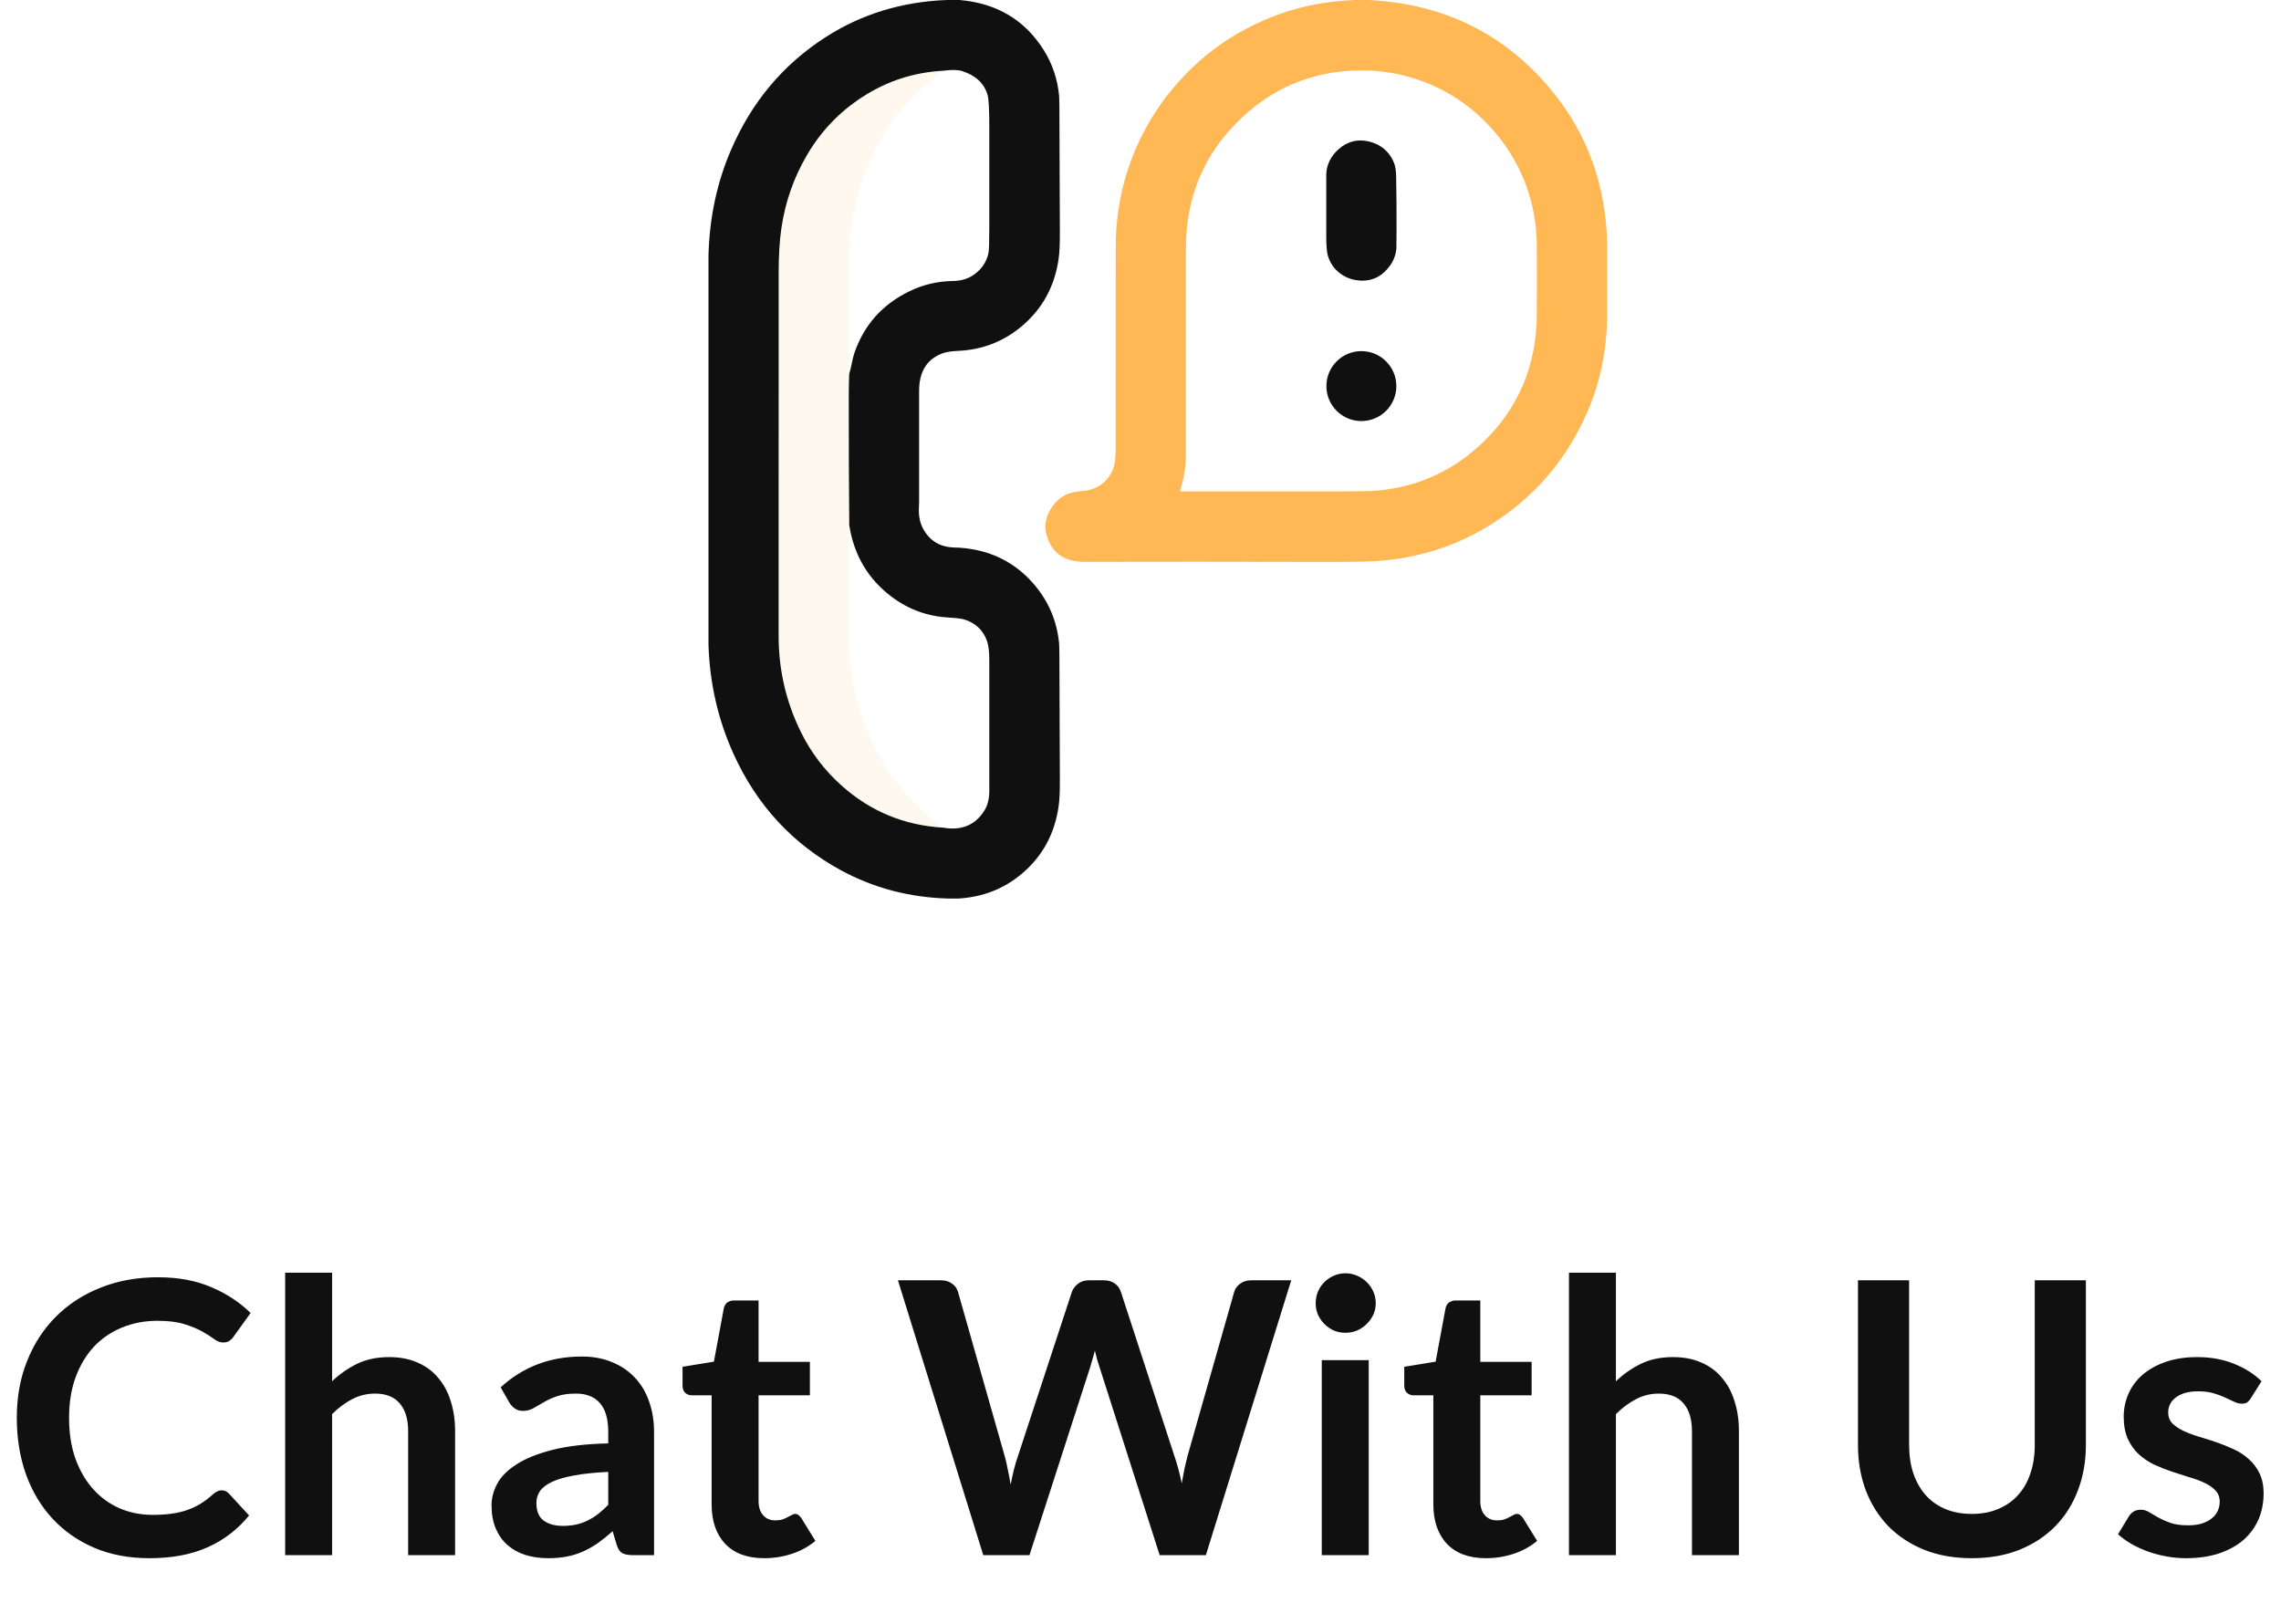
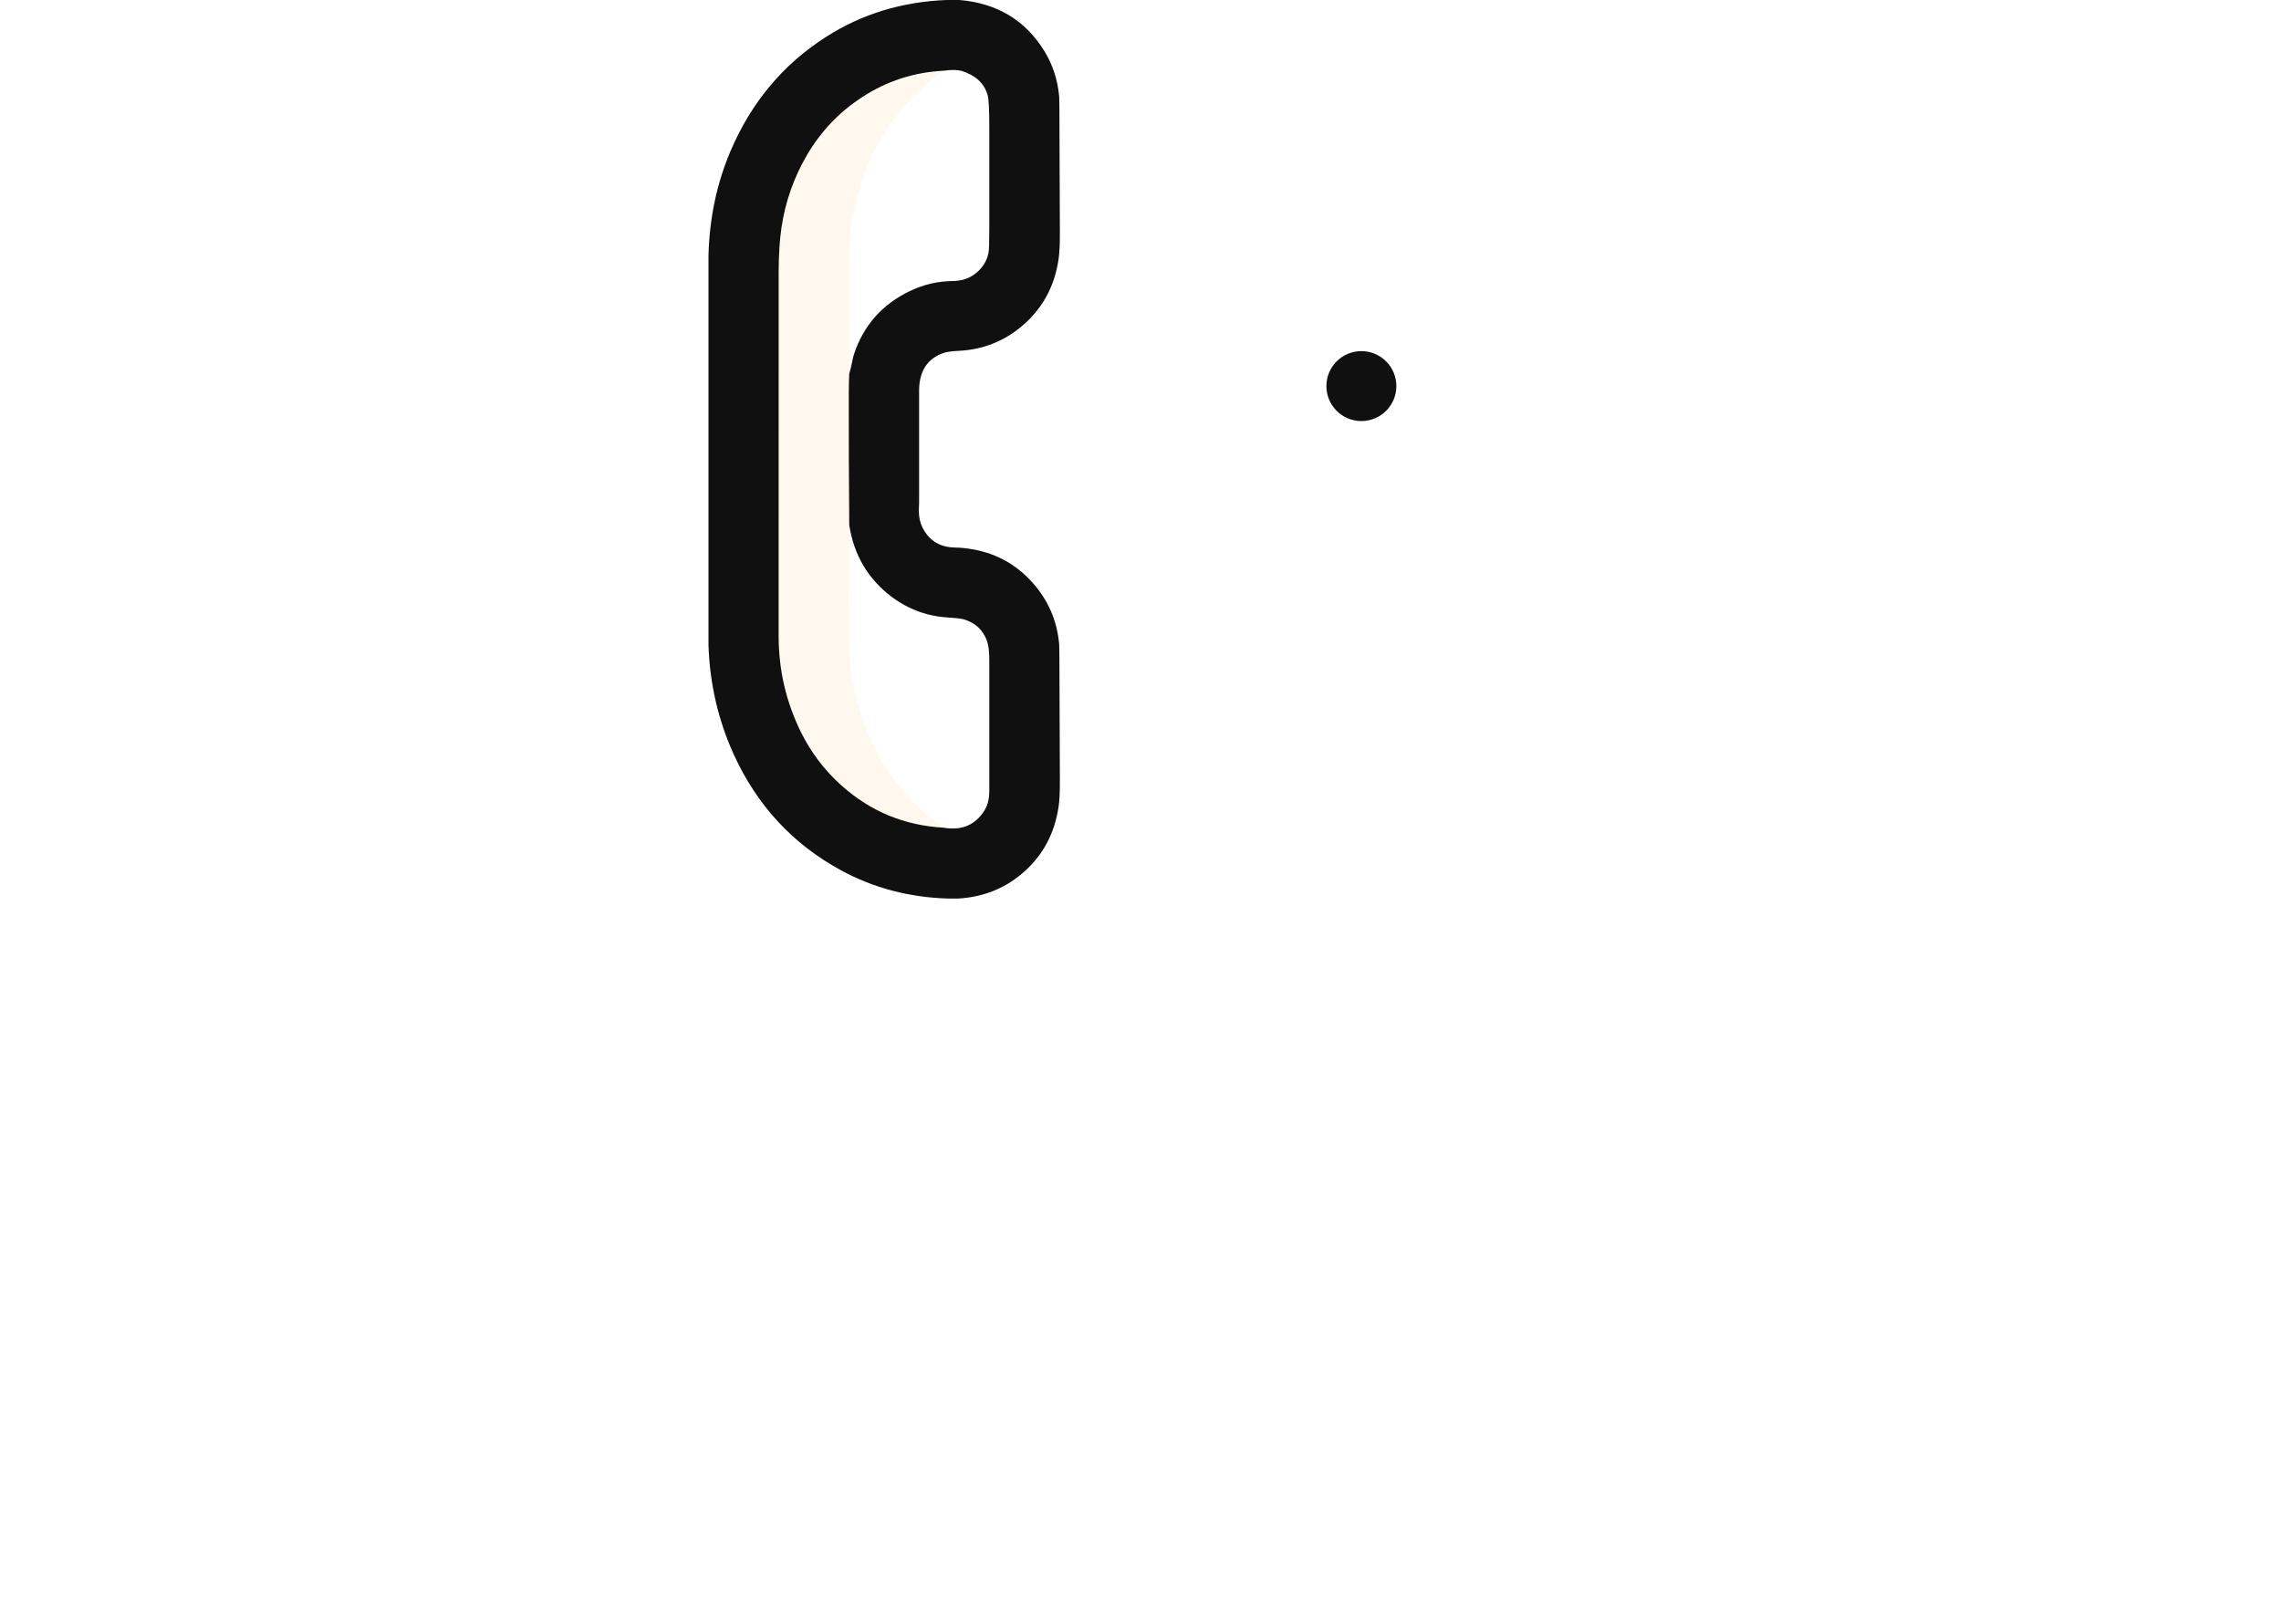
<svg xmlns="http://www.w3.org/2000/svg" width="132" height="94" viewBox="0 0 132 94" fill="none">
-   <path d="M12.83 86.249C12.991 86.249 13.131 86.311 13.248 86.436L14.414 87.701C13.769 88.5 12.973 89.113 12.027 89.538C11.088 89.963 9.959 90.176 8.639 90.176C7.458 90.176 6.395 89.974 5.449 89.571C4.51 89.168 3.707 88.607 3.04 87.888C2.373 87.169 1.859 86.311 1.5 85.314C1.148 84.317 0.972 83.228 0.972 82.047C0.972 80.852 1.17 79.759 1.566 78.769C1.962 77.772 2.519 76.914 3.238 76.195C3.957 75.476 4.815 74.919 5.812 74.523C6.817 74.12 7.924 73.918 9.134 73.918C10.315 73.918 11.345 74.109 12.225 74.49C13.112 74.864 13.871 75.363 14.502 75.986L13.512 77.361C13.453 77.449 13.376 77.526 13.281 77.592C13.193 77.658 13.068 77.691 12.907 77.691C12.738 77.691 12.566 77.625 12.39 77.493C12.214 77.361 11.99 77.218 11.719 77.064C11.448 76.91 11.103 76.767 10.685 76.635C10.274 76.503 9.75 76.437 9.112 76.437C8.364 76.437 7.675 76.569 7.044 76.833C6.421 77.09 5.882 77.46 5.427 77.944C4.98 78.428 4.628 79.018 4.371 79.715C4.122 80.404 3.997 81.182 3.997 82.047C3.997 82.942 4.122 83.737 4.371 84.434C4.628 85.131 4.972 85.717 5.405 86.194C5.838 86.671 6.347 87.037 6.934 87.294C7.521 87.543 8.151 87.668 8.826 87.668C9.229 87.668 9.592 87.646 9.915 87.602C10.245 87.558 10.546 87.488 10.817 87.393C11.096 87.298 11.356 87.177 11.598 87.03C11.847 86.876 12.093 86.689 12.335 86.469C12.408 86.403 12.485 86.352 12.566 86.315C12.647 86.271 12.735 86.249 12.83 86.249ZM16.502 90V73.654H19.219V79.935C19.659 79.517 20.143 79.18 20.671 78.923C21.199 78.666 21.819 78.538 22.53 78.538C23.146 78.538 23.692 78.644 24.169 78.857C24.645 79.062 25.041 79.356 25.357 79.737C25.68 80.111 25.922 80.562 26.083 81.09C26.252 81.611 26.336 82.186 26.336 82.817V90H23.619V82.817C23.619 82.128 23.457 81.596 23.135 81.222C22.82 80.841 22.343 80.65 21.705 80.65C21.235 80.65 20.796 80.756 20.385 80.969C19.974 81.182 19.585 81.471 19.219 81.838V90H16.502ZM37.85 90H36.629C36.372 90 36.17 89.963 36.024 89.89C35.877 89.809 35.767 89.652 35.694 89.417L35.452 88.614C35.166 88.871 34.883 89.098 34.605 89.296C34.333 89.487 34.051 89.648 33.758 89.78C33.464 89.912 33.153 90.011 32.823 90.077C32.493 90.143 32.126 90.176 31.723 90.176C31.246 90.176 30.806 90.114 30.403 89.989C29.999 89.857 29.651 89.663 29.358 89.406C29.072 89.149 28.848 88.83 28.687 88.449C28.525 88.068 28.445 87.624 28.445 87.118C28.445 86.693 28.555 86.275 28.775 85.864C29.002 85.446 29.376 85.072 29.897 84.742C30.417 84.405 31.11 84.126 31.976 83.906C32.841 83.686 33.915 83.561 35.199 83.532V82.872C35.199 82.117 35.037 81.559 34.715 81.2C34.399 80.833 33.937 80.65 33.329 80.65C32.889 80.65 32.522 80.701 32.229 80.804C31.935 80.907 31.679 81.024 31.459 81.156C31.246 81.281 31.048 81.394 30.865 81.497C30.681 81.6 30.48 81.651 30.26 81.651C30.076 81.651 29.919 81.603 29.787 81.508C29.655 81.413 29.548 81.295 29.468 81.156L28.973 80.287C30.271 79.099 31.836 78.505 33.67 78.505C34.33 78.505 34.916 78.615 35.43 78.835C35.95 79.048 36.39 79.348 36.75 79.737C37.109 80.118 37.38 80.577 37.564 81.112C37.754 81.647 37.85 82.234 37.85 82.872V90ZM32.57 88.306C32.848 88.306 33.105 88.28 33.34 88.229C33.574 88.178 33.794 88.101 34 87.998C34.212 87.895 34.414 87.771 34.605 87.624C34.803 87.47 35.001 87.29 35.199 87.085V85.182C34.407 85.219 33.743 85.288 33.208 85.391C32.68 85.486 32.254 85.611 31.932 85.765C31.609 85.919 31.378 86.099 31.239 86.304C31.107 86.509 31.041 86.733 31.041 86.975C31.041 87.452 31.18 87.793 31.459 87.998C31.745 88.203 32.115 88.306 32.57 88.306ZM44.228 90.176C43.253 90.176 42.501 89.901 41.973 89.351C41.445 88.794 41.181 88.027 41.181 87.052V80.749H40.037C39.891 80.749 39.762 80.701 39.652 80.606C39.55 80.511 39.498 80.368 39.498 80.177V79.099L41.313 78.802L41.885 75.722C41.915 75.575 41.981 75.462 42.083 75.381C42.193 75.3 42.329 75.26 42.49 75.26H43.898V78.813H46.868V80.749H43.898V86.865C43.898 87.217 43.986 87.492 44.162 87.69C44.338 87.888 44.573 87.987 44.866 87.987C45.035 87.987 45.174 87.969 45.284 87.932C45.402 87.888 45.501 87.844 45.581 87.8C45.669 87.756 45.746 87.716 45.812 87.679C45.878 87.635 45.944 87.613 46.01 87.613C46.091 87.613 46.157 87.635 46.208 87.679C46.26 87.716 46.315 87.774 46.373 87.855L47.187 89.175C46.791 89.505 46.337 89.754 45.823 89.923C45.31 90.092 44.778 90.176 44.228 90.176ZM51.963 74.094H54.449C54.706 74.094 54.918 74.156 55.087 74.281C55.263 74.398 55.38 74.56 55.439 74.765L58.145 84.28C58.211 84.515 58.27 84.771 58.321 85.05C58.38 85.321 58.435 85.611 58.486 85.919C58.545 85.611 58.607 85.321 58.673 85.05C58.746 84.771 58.823 84.515 58.904 84.28L62.028 74.765C62.087 74.596 62.2 74.442 62.369 74.303C62.545 74.164 62.758 74.094 63.007 74.094H63.876C64.133 74.094 64.345 74.156 64.514 74.281C64.683 74.398 64.8 74.56 64.866 74.765L67.968 84.28C68.129 84.749 68.269 85.27 68.386 85.842C68.437 85.556 68.489 85.281 68.54 85.017C68.599 84.753 68.657 84.507 68.716 84.28L71.422 74.765C71.473 74.582 71.587 74.424 71.763 74.292C71.939 74.16 72.152 74.094 72.401 74.094H74.722L69.783 90H67.11L63.634 79.132C63.59 78.993 63.542 78.842 63.491 78.681C63.447 78.52 63.403 78.347 63.359 78.164C63.315 78.347 63.267 78.52 63.216 78.681C63.172 78.842 63.128 78.993 63.084 79.132L59.575 90H56.902L51.963 74.094ZM79.207 78.714V90H76.49V78.714H79.207ZM79.614 75.425C79.614 75.66 79.567 75.88 79.471 76.085C79.376 76.29 79.248 76.47 79.086 76.624C78.932 76.778 78.749 76.903 78.536 76.998C78.324 77.086 78.096 77.13 77.854 77.13C77.62 77.13 77.396 77.086 77.183 76.998C76.978 76.903 76.798 76.778 76.644 76.624C76.49 76.47 76.366 76.29 76.27 76.085C76.182 75.88 76.138 75.66 76.138 75.425C76.138 75.183 76.182 74.956 76.27 74.743C76.366 74.53 76.49 74.347 76.644 74.193C76.798 74.039 76.978 73.918 77.183 73.83C77.396 73.735 77.62 73.687 77.854 73.687C78.096 73.687 78.324 73.735 78.536 73.83C78.749 73.918 78.932 74.039 79.086 74.193C79.248 74.347 79.376 74.53 79.471 74.743C79.567 74.956 79.614 75.183 79.614 75.425ZM85.994 90.176C85.019 90.176 84.267 89.901 83.739 89.351C83.211 88.794 82.947 88.027 82.947 87.052V80.749H81.803C81.656 80.749 81.528 80.701 81.418 80.606C81.315 80.511 81.264 80.368 81.264 80.177V79.099L83.079 78.802L83.651 75.722C83.68 75.575 83.746 75.462 83.849 75.381C83.959 75.3 84.095 75.26 84.256 75.26H85.664V78.813H88.634V80.749H85.664V86.865C85.664 87.217 85.752 87.492 85.928 87.69C86.104 87.888 86.339 87.987 86.632 87.987C86.801 87.987 86.94 87.969 87.05 87.932C87.167 87.888 87.266 87.844 87.347 87.8C87.435 87.756 87.512 87.716 87.578 87.679C87.644 87.635 87.71 87.613 87.776 87.613C87.857 87.613 87.923 87.635 87.974 87.679C88.025 87.716 88.08 87.774 88.139 87.855L88.953 89.175C88.557 89.505 88.102 89.754 87.589 89.923C87.076 90.092 86.544 90.176 85.994 90.176ZM90.795 90V73.654H93.512V79.935C93.952 79.517 94.436 79.18 94.964 78.923C95.492 78.666 96.111 78.538 96.823 78.538C97.439 78.538 97.985 78.644 98.462 78.857C98.938 79.062 99.334 79.356 99.65 79.737C99.972 80.111 100.214 80.562 100.376 81.09C100.544 81.611 100.629 82.186 100.629 82.817V90H97.912V82.817C97.912 82.128 97.75 81.596 97.428 81.222C97.112 80.841 96.636 80.65 95.998 80.65C95.528 80.65 95.088 80.756 94.678 80.969C94.267 81.182 93.878 81.471 93.512 81.838V90H90.795ZM114.109 87.613C114.681 87.613 115.19 87.518 115.638 87.327C116.092 87.136 116.474 86.869 116.782 86.524C117.097 86.179 117.335 85.761 117.497 85.27C117.665 84.779 117.75 84.229 117.75 83.62V74.094H120.709V83.62C120.709 84.566 120.555 85.442 120.247 86.249C119.946 87.048 119.51 87.741 118.938 88.328C118.366 88.907 117.673 89.362 116.859 89.692C116.045 90.015 115.128 90.176 114.109 90.176C113.089 90.176 112.173 90.015 111.359 89.692C110.545 89.362 109.852 88.907 109.28 88.328C108.715 87.741 108.279 87.048 107.971 86.249C107.67 85.442 107.52 84.566 107.52 83.62V74.094H110.479V83.609C110.479 84.218 110.559 84.768 110.721 85.259C110.889 85.75 111.128 86.172 111.436 86.524C111.744 86.869 112.121 87.136 112.569 87.327C113.023 87.518 113.537 87.613 114.109 87.613ZM130.257 80.914C130.184 81.031 130.107 81.116 130.026 81.167C129.946 81.211 129.843 81.233 129.718 81.233C129.586 81.233 129.443 81.196 129.289 81.123C129.143 81.05 128.97 80.969 128.772 80.881C128.574 80.786 128.347 80.701 128.09 80.628C127.841 80.555 127.544 80.518 127.199 80.518C126.664 80.518 126.242 80.632 125.934 80.859C125.626 81.086 125.472 81.383 125.472 81.75C125.472 81.992 125.549 82.197 125.703 82.366C125.865 82.527 126.074 82.67 126.33 82.795C126.594 82.92 126.891 83.033 127.221 83.136C127.551 83.231 127.889 83.338 128.233 83.455C128.578 83.572 128.915 83.708 129.245 83.862C129.575 84.009 129.869 84.199 130.125 84.434C130.389 84.661 130.598 84.936 130.752 85.259C130.914 85.582 130.994 85.97 130.994 86.425C130.994 86.968 130.895 87.47 130.697 87.932C130.499 88.387 130.21 88.783 129.828 89.12C129.447 89.45 128.974 89.71 128.409 89.901C127.852 90.084 127.21 90.176 126.484 90.176C126.096 90.176 125.714 90.139 125.34 90.066C124.974 90 124.618 89.905 124.273 89.78C123.936 89.655 123.621 89.509 123.327 89.34C123.041 89.171 122.788 88.988 122.568 88.79L123.195 87.756C123.276 87.631 123.371 87.536 123.481 87.47C123.591 87.404 123.731 87.371 123.899 87.371C124.068 87.371 124.226 87.419 124.372 87.514C124.526 87.609 124.702 87.712 124.9 87.822C125.098 87.932 125.329 88.035 125.593 88.13C125.865 88.225 126.206 88.273 126.616 88.273C126.939 88.273 127.214 88.236 127.441 88.163C127.676 88.082 127.867 87.98 128.013 87.855C128.167 87.73 128.277 87.587 128.343 87.426C128.417 87.257 128.453 87.085 128.453 86.909C128.453 86.645 128.373 86.429 128.211 86.26C128.057 86.091 127.848 85.945 127.584 85.82C127.328 85.695 127.031 85.585 126.693 85.49C126.363 85.387 126.022 85.277 125.67 85.16C125.326 85.043 124.985 84.907 124.647 84.753C124.317 84.592 124.02 84.39 123.756 84.148C123.5 83.906 123.291 83.609 123.129 83.257C122.975 82.905 122.898 82.48 122.898 81.981C122.898 81.519 122.99 81.079 123.173 80.661C123.357 80.243 123.624 79.88 123.976 79.572C124.336 79.257 124.779 79.007 125.307 78.824C125.843 78.633 126.459 78.538 127.155 78.538C127.933 78.538 128.64 78.666 129.278 78.923C129.916 79.18 130.448 79.517 130.873 79.935L130.257 80.914Z" fill="#111010" />
  <g clip-path="url(#clip0_398_66)">
    <path d="M54.793 0H55.529C57.691 0.186 59.32 1.162 60.418 2.926C60.915 3.727 61.208 4.614 61.294 5.587C61.306 5.71 61.312 6.387 61.312 7.616C61.315 9.547 61.322 11.477 61.334 13.406C61.338 14.091 61.314 14.616 61.262 14.98C61.032 16.58 60.319 17.881 59.123 18.884C58.076 19.763 56.86 20.236 55.474 20.304C55.079 20.324 54.795 20.363 54.623 20.42C53.666 20.74 53.188 21.474 53.188 22.623C53.188 24.767 53.188 26.91 53.188 29.054C53.188 29.063 53.183 29.193 53.175 29.445C53.16 29.897 53.247 30.291 53.435 30.627C53.815 31.308 54.411 31.661 55.223 31.686C55.416 31.693 55.516 31.696 55.52 31.696C57.244 31.812 58.657 32.489 59.758 33.725C60.66 34.739 61.171 35.922 61.293 37.275C61.305 37.409 61.312 38.086 61.312 39.304C61.315 41.234 61.322 43.164 61.334 45.094C61.339 45.78 61.315 46.305 61.262 46.668C61.029 48.276 60.311 49.581 59.11 50.584C58.083 51.442 56.868 51.914 55.467 52H54.857C52.618 51.935 50.557 51.391 48.674 50.369C45.872 48.847 43.799 46.604 42.453 43.64C41.56 41.67 41.075 39.571 41 37.343V14.771C41.058 12.611 41.483 10.6 42.276 8.74C43.474 5.926 45.317 3.723 47.805 2.133C49.877 0.808 52.207 0.097 54.793 0ZM54.609 4.092C52.89 4.181 51.314 4.693 49.881 5.63C48.563 6.49 47.506 7.6 46.709 8.958C45.936 10.275 45.44 11.69 45.22 13.204C45.115 13.926 45.062 14.78 45.062 15.768C45.062 22.784 45.062 29.8 45.06 36.816C45.06 38.771 45.489 40.621 46.349 42.366C46.931 43.546 47.711 44.575 48.69 45.452C50.363 46.952 52.328 47.767 54.584 47.898C55.567 48.07 56.324 47.796 56.854 47.076C57 46.879 57.102 46.675 57.161 46.467C57.22 46.256 57.25 46.027 57.25 45.779C57.25 43.252 57.25 40.725 57.25 38.198C57.25 37.704 57.204 37.331 57.111 37.077C56.885 36.466 56.456 36.059 55.823 35.856C55.661 35.803 55.356 35.765 54.907 35.74C53.688 35.671 52.596 35.278 51.633 34.563C50.248 33.535 49.419 32.143 49.145 30.387C49.122 27.863 49.112 25.334 49.117 22.801C49.118 22.407 49.126 22.02 49.142 21.639C49.2 21.447 49.247 21.256 49.285 21.066C49.337 20.803 49.382 20.613 49.422 20.494C49.972 18.835 51.045 17.621 52.64 16.85C53.429 16.468 54.263 16.273 55.143 16.263C55.636 16.258 56.057 16.124 56.406 15.863C56.83 15.546 57.095 15.142 57.201 14.653C57.234 14.504 57.25 14.043 57.25 13.272C57.25 11.287 57.25 9.302 57.25 7.317C57.25 6.322 57.217 5.713 57.15 5.489C56.95 4.82 56.459 4.361 55.676 4.113C55.429 4.035 55.073 4.028 54.609 4.092Z" fill="#111010" />
-     <path d="M78.407 0H79.194C83.621 0.225 87.184 2.009 89.883 5.351C91.853 7.79 92.892 10.646 93 13.92V18.617C92.943 20.35 92.62 21.954 92.029 23.429C90.888 26.279 89.06 28.531 86.545 30.183C84.468 31.548 82.151 32.311 79.594 32.475C79.063 32.508 77.861 32.523 75.989 32.518C71.579 32.506 67.169 32.505 62.76 32.515C61.532 32.518 60.789 31.952 60.532 30.818C60.436 30.394 60.519 29.954 60.782 29.497C61.138 28.878 61.654 28.53 62.331 28.453C62.753 28.405 62.987 28.375 63.031 28.362C63.721 28.17 64.185 27.751 64.424 27.106C64.516 26.854 64.563 26.483 64.563 25.993C64.563 22.102 64.564 18.211 64.567 14.32C64.568 11.78 65.177 9.427 66.392 7.261C66.72 6.675 67.093 6.111 67.511 5.569C69.203 3.376 71.353 1.801 73.963 0.844C75.342 0.339 76.823 0.058 78.407 0ZM71.488 7.179C69.889 8.823 68.959 10.781 68.697 13.055C68.649 13.47 68.625 14.146 68.625 15.082C68.625 18.823 68.625 22.564 68.624 26.305C68.624 26.989 68.516 27.68 68.3 28.377C68.298 28.384 68.297 28.391 68.299 28.398C68.3 28.406 68.303 28.413 68.307 28.418C68.311 28.424 68.317 28.429 68.324 28.433C68.33 28.436 68.338 28.438 68.345 28.438C71.396 28.438 74.426 28.438 77.436 28.438C78.529 28.438 79.205 28.428 79.466 28.41C81.81 28.248 83.84 27.392 85.555 25.842C87.636 23.959 88.758 21.608 88.921 18.789C88.932 18.582 88.938 17.905 88.938 16.759C88.937 15.946 88.936 15.133 88.936 14.32C88.933 12.317 88.418 10.494 87.39 8.851C87.034 8.282 86.62 7.749 86.148 7.25C84.69 5.707 82.916 4.717 80.825 4.278C80.168 4.14 79.496 4.072 78.808 4.073C75.941 4.077 73.501 5.112 71.488 7.179Z" fill="#FFB854" />
    <path d="M54.609 4.092C52.439 5.651 50.9 7.674 49.995 10.162C49.435 11.699 49.145 13.314 49.125 15.006C49.109 16.364 49.115 18.575 49.142 21.639C49.126 22.02 49.118 22.407 49.117 22.801C49.112 25.334 49.122 27.863 49.145 30.386C49.113 33.433 49.106 35.644 49.125 37.02C49.147 38.586 49.41 40.109 49.916 41.589C50.805 44.186 52.361 46.289 54.584 47.898C52.328 47.767 50.364 46.952 48.69 45.452C47.711 44.575 46.931 43.546 46.349 42.366C45.489 40.621 45.06 38.771 45.06 36.816C45.062 29.8 45.063 22.784 45.063 15.768C45.063 14.78 45.115 13.926 45.22 13.204C45.44 11.69 45.936 10.275 46.709 8.958C47.506 7.6 48.563 6.49 49.881 5.63C51.314 4.693 52.89 4.181 54.609 4.092Z" fill="#FFB854" fill-opacity="0.09" />
-     <path d="M77.472 8.628C78.003 8.163 78.607 8.022 79.283 8.205C79.679 8.314 80.004 8.503 80.258 8.773C80.442 8.968 80.582 9.193 80.678 9.448C80.75 9.636 80.789 9.893 80.795 10.219C80.815 11.286 80.822 12.352 80.817 13.419C80.812 14.058 80.809 14.387 80.807 14.408C80.768 14.76 80.649 15.075 80.451 15.355C80.027 15.951 79.489 16.247 78.835 16.242C78.285 16.237 77.813 16.062 77.42 15.716C77.133 15.463 76.938 15.144 76.833 14.758C76.778 14.552 76.75 14.189 76.75 13.671C76.75 12.491 76.75 11.311 76.75 10.131C76.75 9.838 76.817 9.558 76.95 9.29C77.071 9.047 77.245 8.827 77.472 8.628Z" fill="#111010" />
    <path d="M78.782 24.368C79.9 24.368 80.806 23.462 80.806 22.344C80.806 21.226 79.9 20.32 78.782 20.32C77.664 20.32 76.758 21.226 76.758 22.344C76.758 23.462 77.664 24.368 78.782 24.368Z" fill="#111010" />
  </g>
  <defs>
    <clipPath id="clip0_398_66">
      <rect width="52" height="52" fill="white" transform="translate(41)" />
    </clipPath>
  </defs>
</svg>